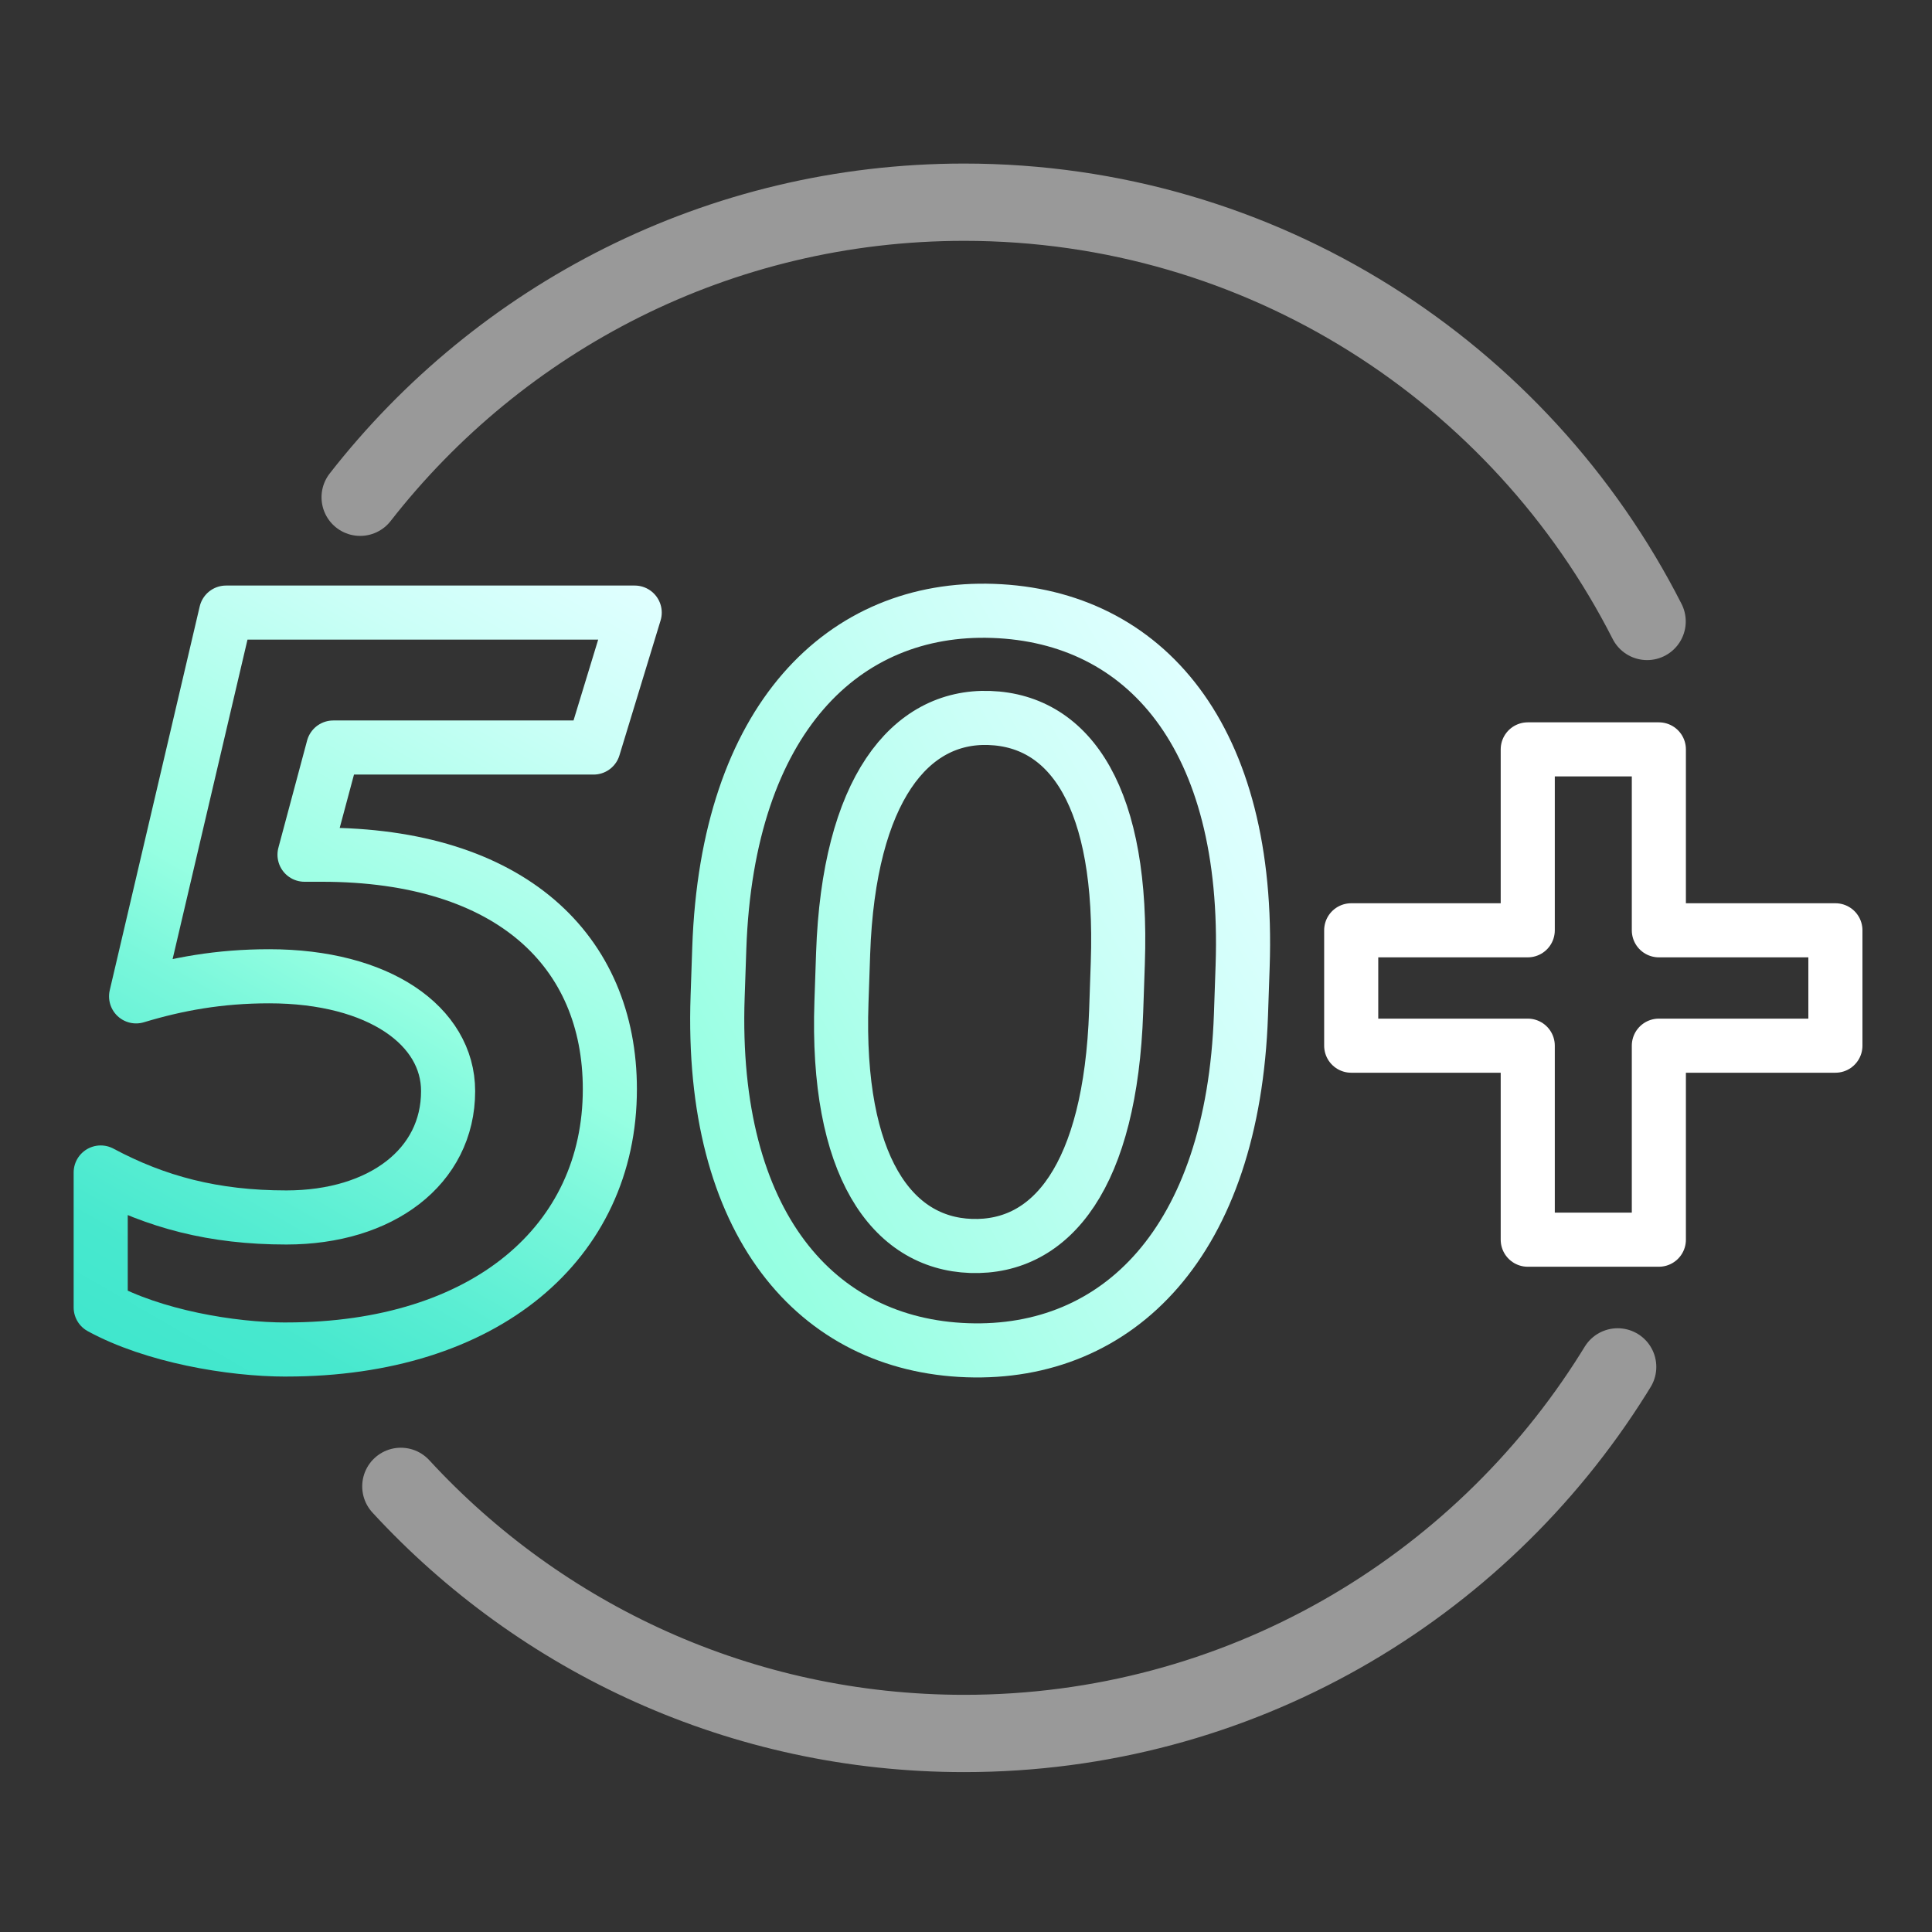
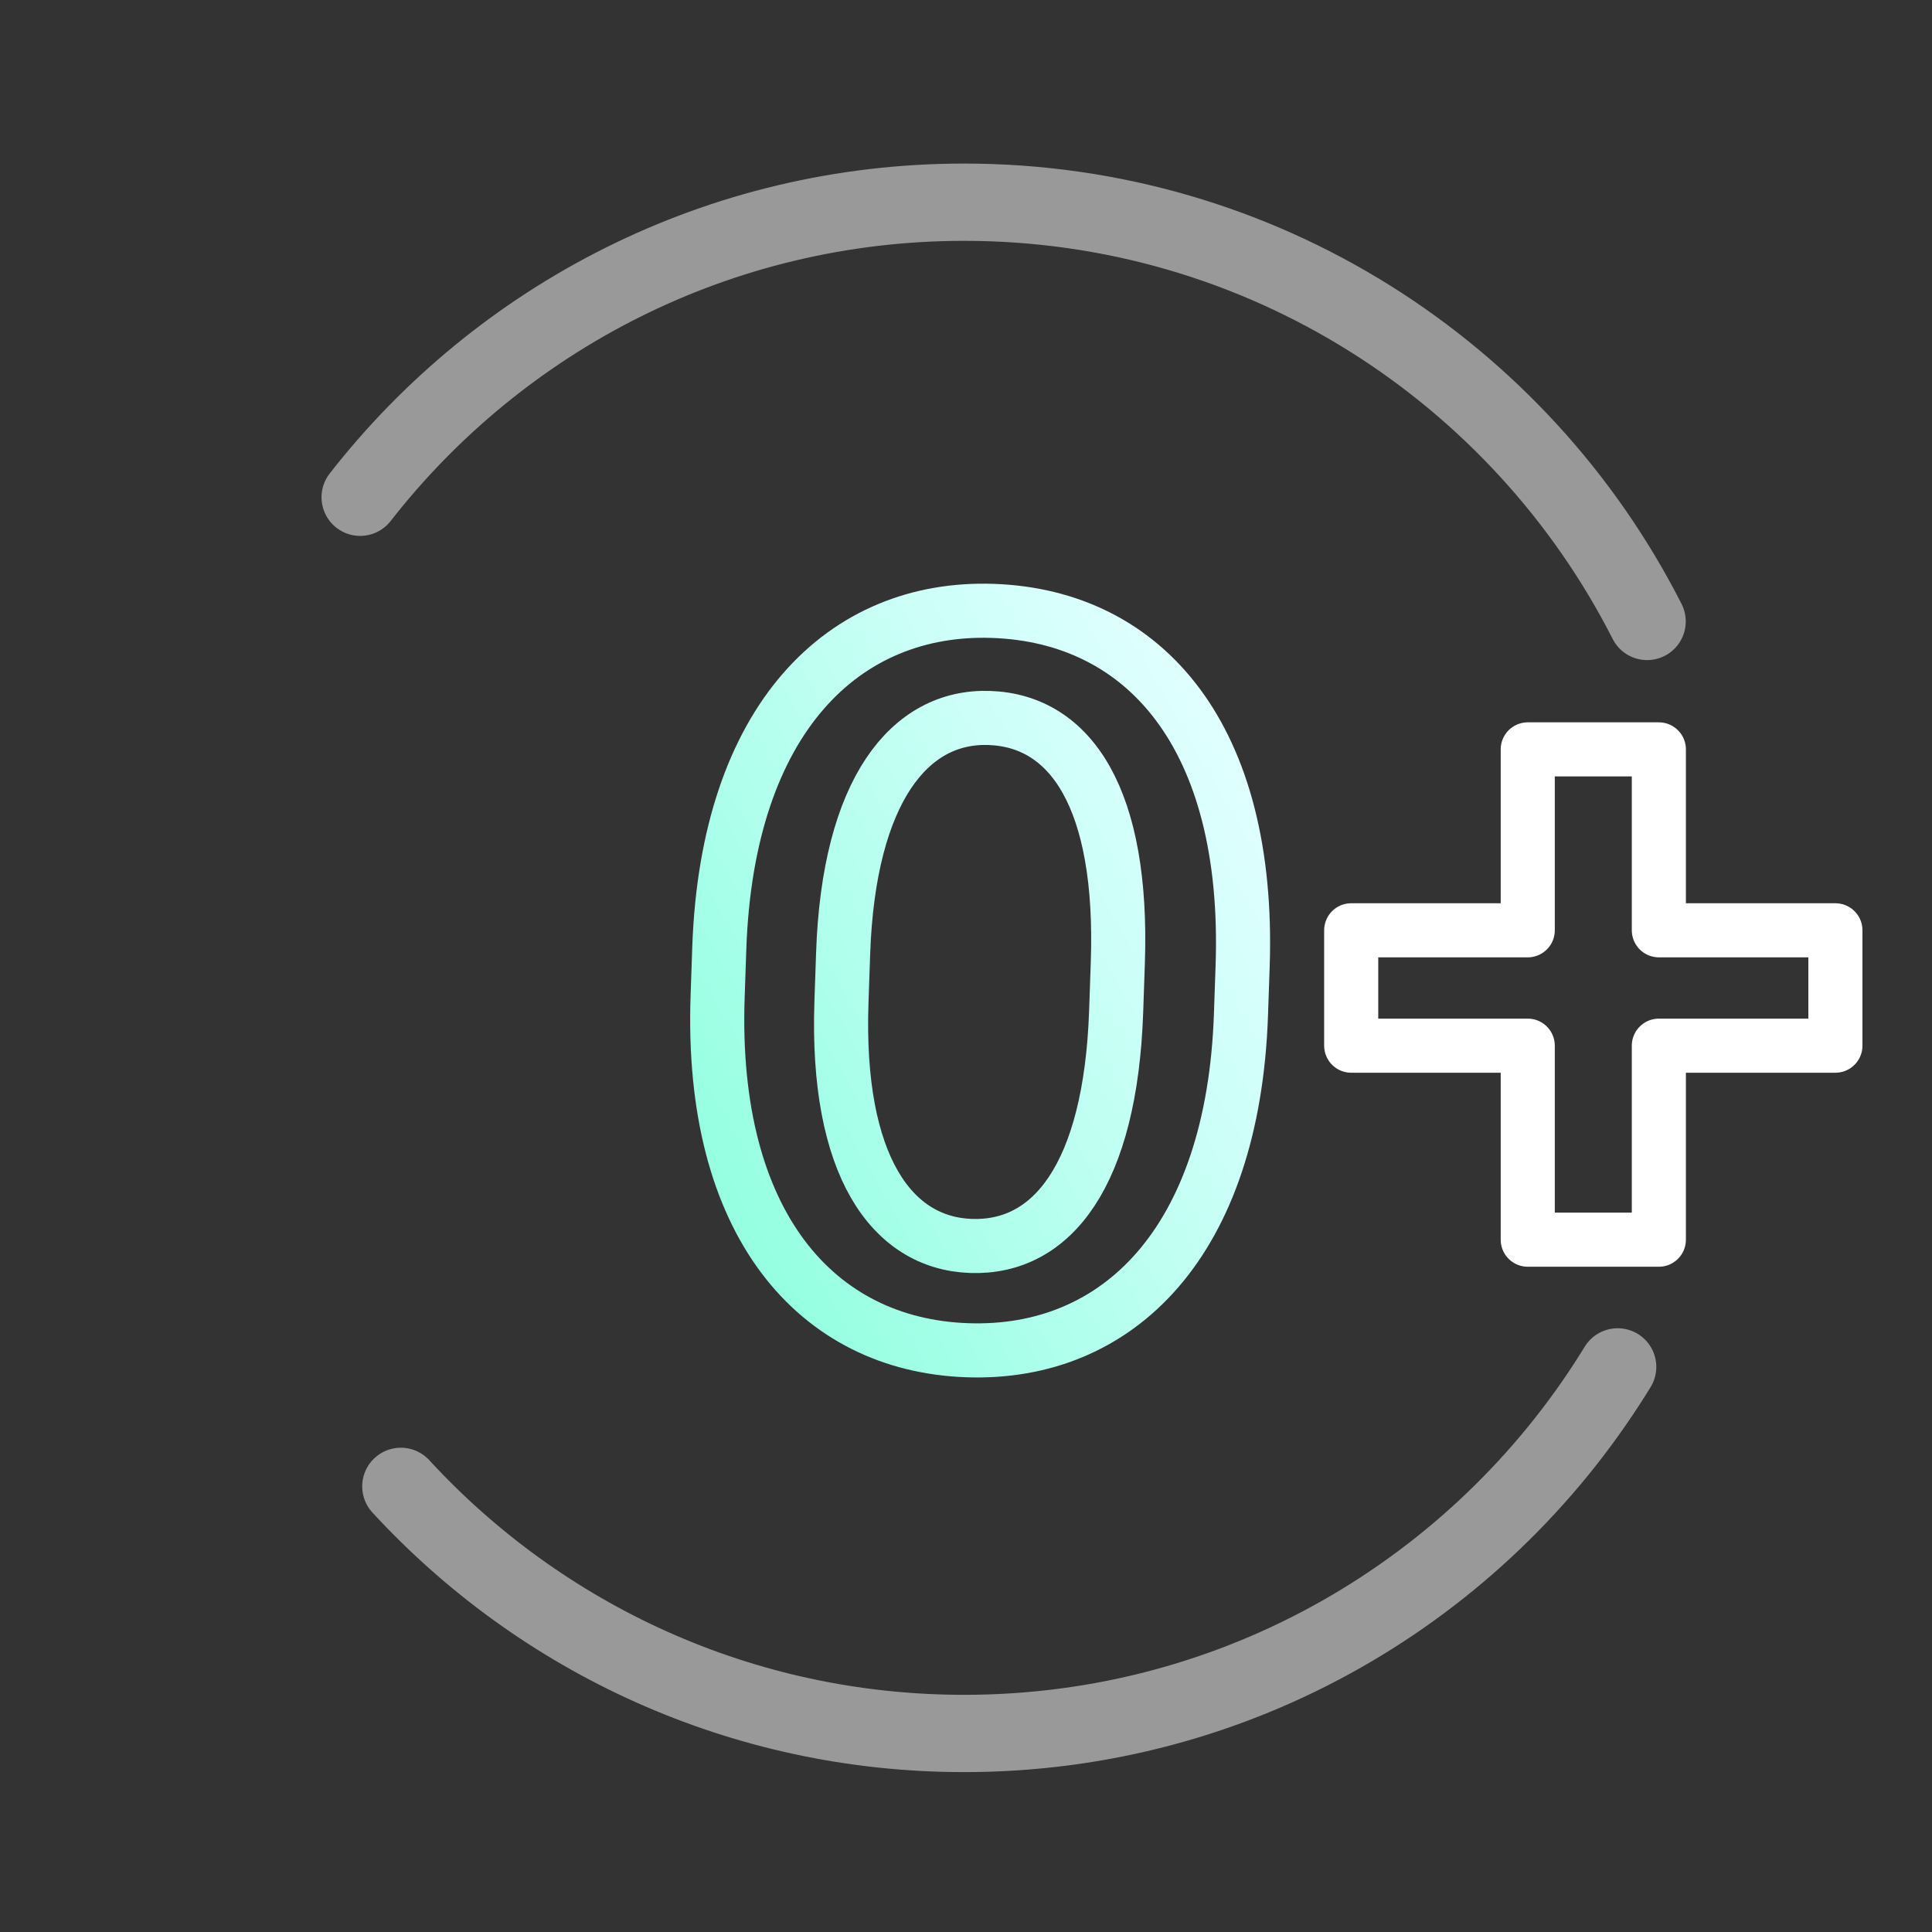
<svg xmlns="http://www.w3.org/2000/svg" id="ART" viewBox="0 0 500 500">
  <rect x="0" y="0" width="500" height="500" fill="#333333" stroke="none" />
  <defs>
    <style>
      .cls-1, .cls-2 {
        stroke: #fff;
      }

      .cls-1, .cls-2, .cls-3, .cls-4 {
        fill: none;
      }

      .cls-1, .cls-3, .cls-4 {
        stroke-linejoin: round;
        stroke-width: 14px;
      }

      .cls-2 {
        opacity: .5;
        stroke-miterlimit: 10;
        stroke-width: 20px;
      }

      .cls-2, .cls-3, .cls-4 {
        stroke-linecap: round;
      }

      .cls-3 {
        stroke: url(#linear-gradient-2);
      }

      .cls-4 {
        stroke: url(#linear-gradient);
      }
    </style>
    <linearGradient id="linear-gradient" x1="36.79" y1="352.64" x2="156.21" y2="145.8" gradientUnits="userSpaceOnUse">
      <stop offset="0" stop-color="#40e7cd" />
      <stop offset=".1" stop-color="#47e8ce" />
      <stop offset=".22" stop-color="#5aeed3" />
      <stop offset=".38" stop-color="#7af7db" />
      <stop offset=".49" stop-color="#96ffe2" />
      <stop offset=".5" stop-color="#97ffe2" />
      <stop offset=".83" stop-color="#cbfff7" />
      <stop offset="1" stop-color="#e0ffff" />
    </linearGradient>
    <linearGradient id="linear-gradient-2" x1="179.64" y1="299.46" x2="327.88" y2="206.87" gradientTransform="translate(8.93 -8.05) rotate(1.99)" gradientUnits="userSpaceOnUse">
      <stop offset=".02" stop-color="#96ffe2" />
      <stop offset=".04" stop-color="#97ffe2" />
      <stop offset=".68" stop-color="#cbfff7" />
      <stop offset="1" stop-color="#e0ffff" />
    </linearGradient>
  </defs>
  <path class="cls-2" d="m426.27,160.83c-32.72-64.38-99.58-108.5-176.75-108.5-63.52,0-120.05,29.89-156.31,76.36" />
  <path class="cls-2" d="m418.65,353.75c-.35.57-.7,1.14-1.06,1.71-35.02,55.95-97.2,93.16-168.07,93.16-57.66,0-109.57-24.63-145.78-63.95" />
  <g>
-     <path class="cls-4" d="m74.11,349.26c-14.37,0-34.43-3.47-48.05-10.9v-34.92c14.37,7.68,29.23,11.64,48.05,11.64,24.52,0,41.86-13.13,41.86-32.7,0-16.84-17.84-29.72-46.32-29.72-12.88,0-23.78,1.98-34.43,5.2l23.28-99.32h105.76l-10.65,34.92h-67.37l-7.43,27.74h4.46c49.04,0,74.56,25.02,74.56,60.68,0,39.63-32.2,67.37-83.72,67.37Z" />
    <path class="cls-1" d="m429.31,270.62v50.21h-33.93v-50.21h-45.69v-29.86h45.69v-46.82h33.93v46.82h45.69v29.86h-45.69Z" />
    <path class="cls-3" d="m321.59,250.09l-.43,12.53c-2.04,58.8-31.77,88.17-70.81,86.82s-66.66-32.71-64.63-91.51l.43-12.53c2.06-59.52,32.27-88.64,70.83-87.3,39.28,1.36,66.67,32.47,64.61,92Zm-32.3-.88c1.47-42.41-12.06-62.67-33.27-63.4-20.48-.71-36.35,18.52-37.82,60.94l-.43,12.53c-1.47,42.41,13.03,62.46,33.52,63.17,20.97.73,36.1-18.29,37.57-60.7l.43-12.53Z" />
  </g>
</svg>